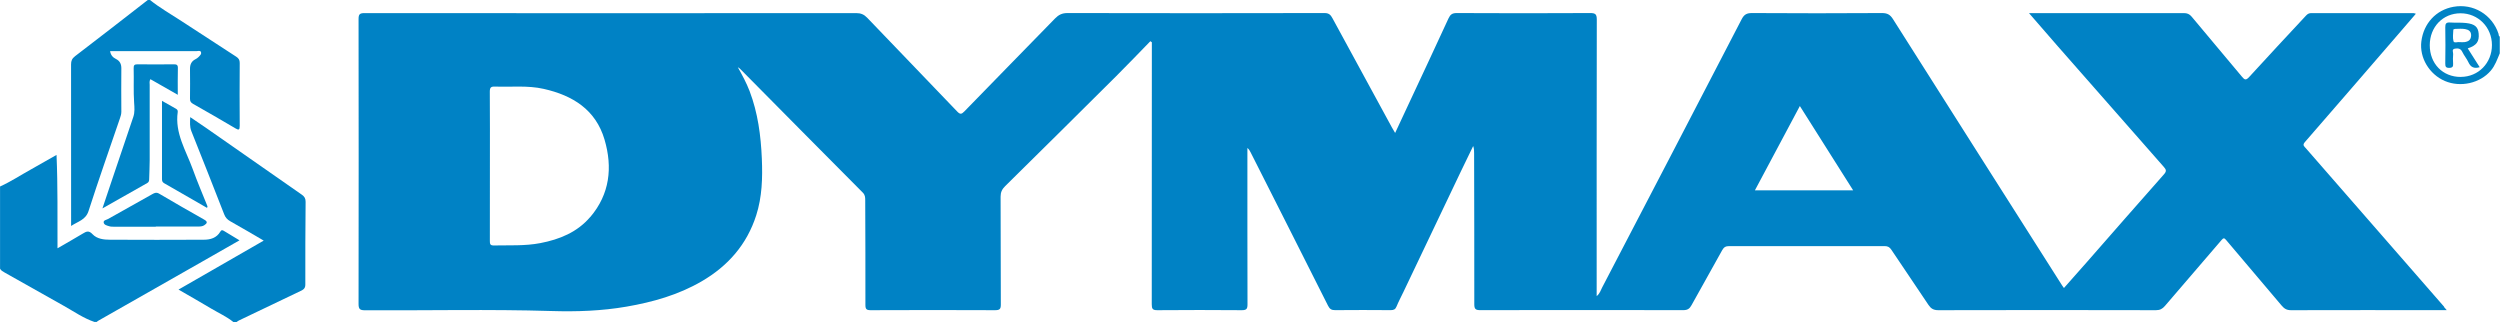
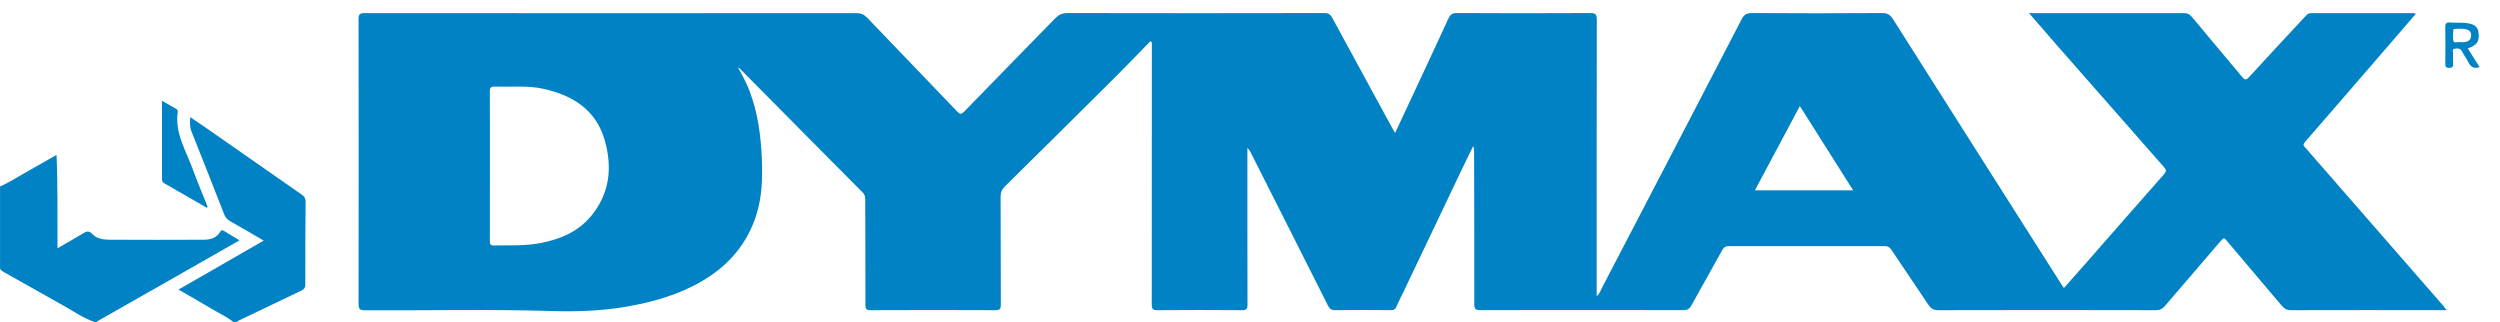
<svg xmlns="http://www.w3.org/2000/svg" width="1778" height="229" viewBox="0 0 1778 229" fill="none">
  <path d="M0 132.659C7.639 129.202 14.652 124.559 21.994 120.509C27.921 117.217 33.782 113.825 40.203 110.17C41.157 132.395 40.795 154.094 40.894 176.582C47.249 172.894 53.142 169.602 58.904 166.112C61.44 164.564 63.185 163.741 65.819 166.573C68.98 169.931 73.787 170.491 78.232 170.491C100.457 170.622 122.715 170.59 144.94 170.491C149.714 170.491 154.093 169.207 156.695 164.729C157.452 163.445 158.077 163.543 159.164 164.169C162.72 166.342 166.309 168.482 170.326 170.919C161.074 176.22 152.217 181.258 143.392 186.295C118.896 200.223 94.432 214.151 69.935 228.078C69.507 228.309 69.144 228.671 68.749 228.967H67.169C59.3 226.3 52.517 221.493 45.372 217.509C31.313 209.673 17.286 201.705 3.26 193.802C1.976 193.078 0.724 192.419 0.033 191.069V132.626L0 132.659Z" fill="#0082C5" />
-   <path d="M106.68 0C113.726 5.663 121.595 10.075 129.102 15.014C142.042 23.509 155.015 31.938 168.021 40.334C169.7 41.421 170.523 42.639 170.49 44.779C170.391 59.662 170.358 74.511 170.49 89.394C170.49 92.456 169.865 92.752 167.296 91.205C157.386 85.311 147.376 79.582 137.334 73.886C135.753 72.997 135.095 72.042 135.128 70.198C135.227 63.086 135.194 55.974 135.128 48.895C135.128 45.866 136.148 43.561 138.947 42.145C139.77 41.75 140.561 41.19 141.186 40.565C142.174 39.544 143.557 38.392 142.865 36.91C142.339 35.725 140.758 36.383 139.639 36.383C120.278 36.35 100.918 36.383 81.59 36.383C80.57 36.383 79.549 36.383 78.298 36.383C78.758 39.248 80.273 40.861 82.479 41.948C85.278 43.331 86.332 45.602 86.299 48.665C86.2 58.938 86.233 69.177 86.299 79.45C86.299 81.064 85.871 82.545 85.344 84.027C77.837 106.022 70.099 127.917 62.987 150.044C60.946 156.431 55.546 157.386 50.574 160.712C50.574 158.868 50.574 157.617 50.574 156.365C50.574 119.521 50.574 82.677 50.541 45.833C50.541 43.265 51.2 41.651 53.373 39.972C70.692 26.769 87.879 13.368 105.099 0C105.626 0 106.153 0 106.68 0Z" fill="#0082C5" />
  <path d="M165.949 229C161.142 225.148 155.512 222.612 150.243 219.484C142.703 214.974 135.098 210.66 126.965 205.952C147.313 194.263 167.2 182.838 187.549 171.116C179.35 166.342 171.645 161.765 163.809 157.386C161.636 156.168 160.286 154.686 159.397 152.316C151.725 132.593 143.922 112.903 136.085 93.246C134.867 90.184 135.13 87.089 135.295 83.303C139.279 86.003 142.901 88.406 146.49 90.909C169.209 106.779 191.895 122.649 214.647 138.454C216.589 139.804 217.379 141.187 217.347 143.59C217.182 163.181 217.083 182.805 217.149 202.396C217.149 205.063 215.865 205.952 213.791 206.94C199.138 213.887 184.519 220.9 169.867 227.946C169.308 228.21 168.814 228.671 168.287 229H165.916H165.949Z" fill="#0082C5" />
-   <path d="M72.869 148.166C75.536 140.198 77.874 133.218 80.245 126.205C85.085 111.849 89.892 97.493 94.798 83.171C95.95 79.812 95.621 76.388 95.391 73.029C94.831 64.897 95.292 56.731 95.061 48.598C94.995 46.359 95.621 45.701 97.893 45.734C106.454 45.865 114.981 45.833 123.542 45.734C125.649 45.734 126.571 46.096 126.505 48.5C126.341 54.525 126.44 60.583 126.44 67.432C119.69 63.58 113.335 59.958 106.947 56.303C106.091 57.818 106.454 59.135 106.454 60.419C106.454 78.298 106.454 96.176 106.454 114.055C106.454 118.533 106.19 122.978 106.091 127.456C106.091 128.576 105.861 129.497 104.807 130.123C94.501 135.951 84.163 141.812 72.902 148.199L72.869 148.166Z" fill="#0083C5" />
  <path d="M115.209 71.713C118.93 73.82 122.058 75.631 125.218 77.376C126.14 77.903 126.535 78.66 126.404 79.648C124.231 94.728 132.33 107.141 137.105 120.377C140.233 129.07 143.887 137.598 147.345 146.191C147.542 146.685 147.806 147.113 147.18 147.805C137.072 141.977 126.931 136.116 116.724 130.288C115.505 129.597 115.209 128.675 115.209 127.391C115.209 109.051 115.209 90.711 115.209 71.713Z" fill="#0083C5" />
-   <path d="M110.831 161.239C101.085 161.239 91.372 161.239 81.626 161.239C80.309 161.239 78.926 161.304 77.708 160.909C76.127 160.415 73.954 160.02 73.724 158.176C73.526 156.596 75.699 156.398 76.852 155.74C87.322 149.813 97.891 143.985 108.362 138.059C110.041 137.104 111.325 136.61 113.301 137.795C123.903 144.051 134.571 150.175 145.305 156.234C148.004 157.748 147.181 158.901 145.337 160.152C143.987 161.074 142.407 161.107 140.794 161.107C130.784 161.074 120.808 161.107 110.798 161.107C110.798 161.173 110.798 161.206 110.798 161.272L110.831 161.239Z" fill="#0083C5" />
-   <path d="M1776.95 24.036C1772.44 10.371 1759 2.305 1744.91 4.84C1732.53 7.046 1723.64 16.627 1722.06 29.501C1720.64 41.026 1727.66 52.813 1738.75 57.587C1749.92 62.361 1763.81 59.201 1771.42 50.278C1774.54 46.623 1776.03 42.211 1777.84 37.898V26.044C1776.91 25.649 1777.18 24.727 1776.95 24.036ZM1750.05 54.723C1737.24 54.723 1728.05 45.306 1728.05 32.168C1728.05 19.13 1737.4 9.449 1749.95 9.449C1762.46 9.449 1772.27 19.393 1772.27 32.037C1772.27 44.845 1762.62 54.69 1750.05 54.69V54.723Z" fill="#0083C5" />
  <path d="M1738.32 218.233C1730.45 209.212 1722.62 200.19 1714.75 191.201C1696.08 169.799 1677.44 148.398 1658.77 127.029C1652.45 119.785 1646.1 112.607 1639.84 105.33C1638.88 104.211 1637.3 103.289 1639.15 101.149C1661.18 75.862 1683.04 50.476 1704.97 25.123C1709.31 20.118 1713.63 15.08 1718.17 9.779C1717.22 9.516 1716.89 9.351 1716.52 9.351C1692.29 9.351 1668.06 9.351 1643.82 9.318C1642.24 9.318 1641.16 9.878 1640.1 11.03C1626.6 25.584 1613 40.038 1599.64 54.723C1597.23 57.357 1596.34 56.797 1594.43 54.493C1582.58 40.236 1570.56 26.143 1558.74 11.887C1557.13 9.944 1555.52 9.318 1553.08 9.318C1517.91 9.384 1482.75 9.351 1447.59 9.351H1443.04C1450.29 17.681 1456.84 25.32 1463.49 32.893C1488.64 61.539 1513.77 90.184 1538.99 118.797C1540.67 120.707 1540.93 121.793 1539.05 123.934C1520.65 144.677 1502.44 165.585 1484.13 186.46C1478.8 192.551 1473.37 198.61 1467.87 204.833C1467.27 203.977 1466.88 203.45 1466.52 202.923C1426.41 139.804 1386.28 76.718 1346.27 13.566C1344.3 10.438 1342.26 9.285 1338.5 9.285C1307.68 9.483 1276.86 9.483 1246.05 9.285C1242.29 9.285 1240.42 10.273 1238.64 13.73C1205.68 77.376 1172.59 140.89 1139.46 204.438C1138.41 206.479 1137.78 208.85 1135.55 210.595V207.401C1135.55 142.899 1135.51 78.43 1135.64 13.928C1135.64 9.977 1134.53 9.285 1130.84 9.285C1099.23 9.45 1067.62 9.45 1036.01 9.285C1032.85 9.285 1031.47 10.306 1030.18 13.072C1020.57 34.013 1010.76 54.855 1001.01 75.73C998.146 81.854 995.315 87.978 992.219 94.564C991.232 92.884 990.573 91.798 989.948 90.678C975.855 64.799 961.73 38.919 947.671 13.006C946.42 10.668 945.201 9.285 942.073 9.285C881.094 9.417 820.116 9.417 759.17 9.285C755.35 9.285 752.881 10.537 750.346 13.138C728.878 35.198 707.278 57.16 685.844 79.253C683.802 81.36 682.814 81.459 680.707 79.253C659.47 56.995 638.035 34.902 616.765 12.644C614.493 10.273 612.254 9.318 608.929 9.318C492.371 9.417 375.846 9.417 259.288 9.318C255.765 9.318 255.008 10.174 255.008 13.632C255.107 81.163 255.107 148.661 255.008 216.192C255.008 219.847 255.996 220.637 259.519 220.67C303.738 220.9 347.991 219.847 392.21 221.197C410.122 221.757 427.968 221.131 445.649 218.069C464.318 214.842 482.361 209.739 498.89 200.157C517.658 189.259 531.158 173.981 537.842 153.073C542.023 139.968 542.385 126.469 541.826 112.936C541.134 96.539 539.027 80.34 533.133 64.832C530.861 58.905 527.832 53.34 524.737 47.809C525.527 48.204 526.087 48.698 526.614 49.225C555.589 78.496 584.563 107.8 613.604 136.972C615.25 138.619 615.349 140.298 615.349 142.273C615.415 167.132 615.547 192.024 615.481 216.884C615.481 219.847 616.238 220.604 619.202 220.604C648.703 220.472 678.205 220.472 707.706 220.604C710.999 220.604 711.822 219.781 711.789 216.488C711.625 190.971 711.789 165.42 711.625 139.903C711.625 136.742 712.612 134.602 714.851 132.396C741.291 106.351 767.632 80.241 793.94 54.065C802.105 45.932 810.073 37.569 818.14 29.304C818.502 29.568 818.864 29.831 819.194 30.062V34.408C819.194 95.09 819.194 155.74 819.128 216.423C819.128 219.583 819.72 220.637 823.145 220.604C843.164 220.44 863.183 220.44 883.202 220.604C886.593 220.604 887.219 219.583 887.219 216.423C887.12 180.632 887.153 144.842 887.153 109.018C887.153 107.767 887.153 106.516 887.153 105.232C888.305 106.186 888.898 107.273 889.458 108.393C907.83 144.743 926.236 181.06 944.51 217.443C945.695 219.781 946.946 220.604 949.547 220.571C962.718 220.44 975.888 220.472 989.059 220.571C991.166 220.571 992.384 220.077 993.207 218.003C994.689 214.381 996.566 210.924 998.245 207.368C1011.81 178.92 1025.38 150.439 1038.94 121.991C1041.84 115.933 1044.8 109.907 1047.73 103.849C1048.39 105.693 1048.39 107.372 1048.39 109.051C1048.46 144.842 1048.56 180.632 1048.52 216.423C1048.52 219.715 1049.41 220.571 1052.67 220.571C1100.87 220.472 1149.08 220.472 1197.25 220.571C1200.21 220.571 1201.69 219.485 1203.01 217.048C1210.22 203.977 1217.63 191.004 1224.84 177.899C1226.03 175.759 1227.34 175.035 1229.75 175.035C1266.62 175.1 1303.5 175.1 1340.38 175.035C1342.62 175.035 1343.9 175.759 1345.15 177.636C1353.88 190.74 1362.8 203.713 1371.53 216.851C1373.3 219.485 1375.15 220.604 1378.51 220.604C1430.13 220.472 1481.76 220.472 1533.36 220.604C1536.16 220.604 1537.93 219.649 1539.68 217.608C1553.08 201.902 1566.61 186.328 1580.01 170.655C1581.33 169.108 1581.96 169.174 1583.24 170.721C1596.38 186.295 1609.61 201.771 1622.72 217.344C1624.56 219.518 1626.31 220.604 1629.3 220.604C1664.6 220.505 1699.9 220.538 1735.19 220.571C1736.58 220.571 1737.96 220.571 1740.13 220.571C1739.14 219.419 1738.65 218.859 1738.16 218.299L1738.32 218.233ZM419.802 154.291C410.55 165.157 398.005 170.26 384.308 172.894C373.377 175.002 362.313 174.343 351.283 174.574C348.583 174.64 348.386 173.487 348.386 171.347C348.452 153.468 348.419 135.556 348.419 117.678C348.419 100.194 348.485 82.677 348.353 65.194C348.353 62.164 349.209 61.473 352.106 61.572C363.63 62 375.286 60.617 386.712 63.218C407.29 67.861 423.687 78.002 429.943 99.272C435.771 119.061 433.697 138.059 419.802 154.357V154.291ZM1248.09 135.359C1258.85 115.175 1269.29 95.551 1280.06 75.401C1292.83 95.65 1305.28 115.274 1317.96 135.359H1248.09Z" fill="#0082C5" />
  <path d="M1755.09 34.407C1761.37 32.333 1763.35 29.567 1762.82 23.805C1762.39 19.163 1760.09 17.055 1753.83 16.364C1750.05 15.936 1746.23 16.265 1742.41 16.002C1739.77 15.837 1739.05 16.792 1739.08 19.36C1739.25 27.921 1739.21 36.449 1739.08 45.01C1739.08 47.183 1739.28 48.335 1741.98 48.269C1744.45 48.203 1744.75 47.15 1744.65 45.174C1744.52 42.935 1744.45 40.696 1744.68 38.49C1744.81 37.173 1743.43 35.033 1745.93 34.605C1748.04 34.243 1749.98 34.374 1751.17 36.877C1752.39 39.478 1754.36 41.717 1755.55 44.318C1757.19 47.874 1759.63 48.961 1763.55 47.775C1760.68 43.232 1757.88 38.852 1755.05 34.407H1755.09ZM1749.19 29.995C1747.94 29.633 1745.37 30.917 1744.91 29.271C1744.22 26.736 1744.71 23.838 1744.81 21.105C1744.81 20.908 1745.67 20.546 1746.13 20.546C1748.47 20.513 1750.87 20.282 1753.18 20.677C1755.51 21.105 1757.59 22.159 1757.46 25.32C1757.32 28.481 1755.41 29.6 1752.71 29.962C1751.69 30.094 1750.64 29.962 1749.22 29.962L1749.19 29.995Z" fill="#0083C5" />
</svg>